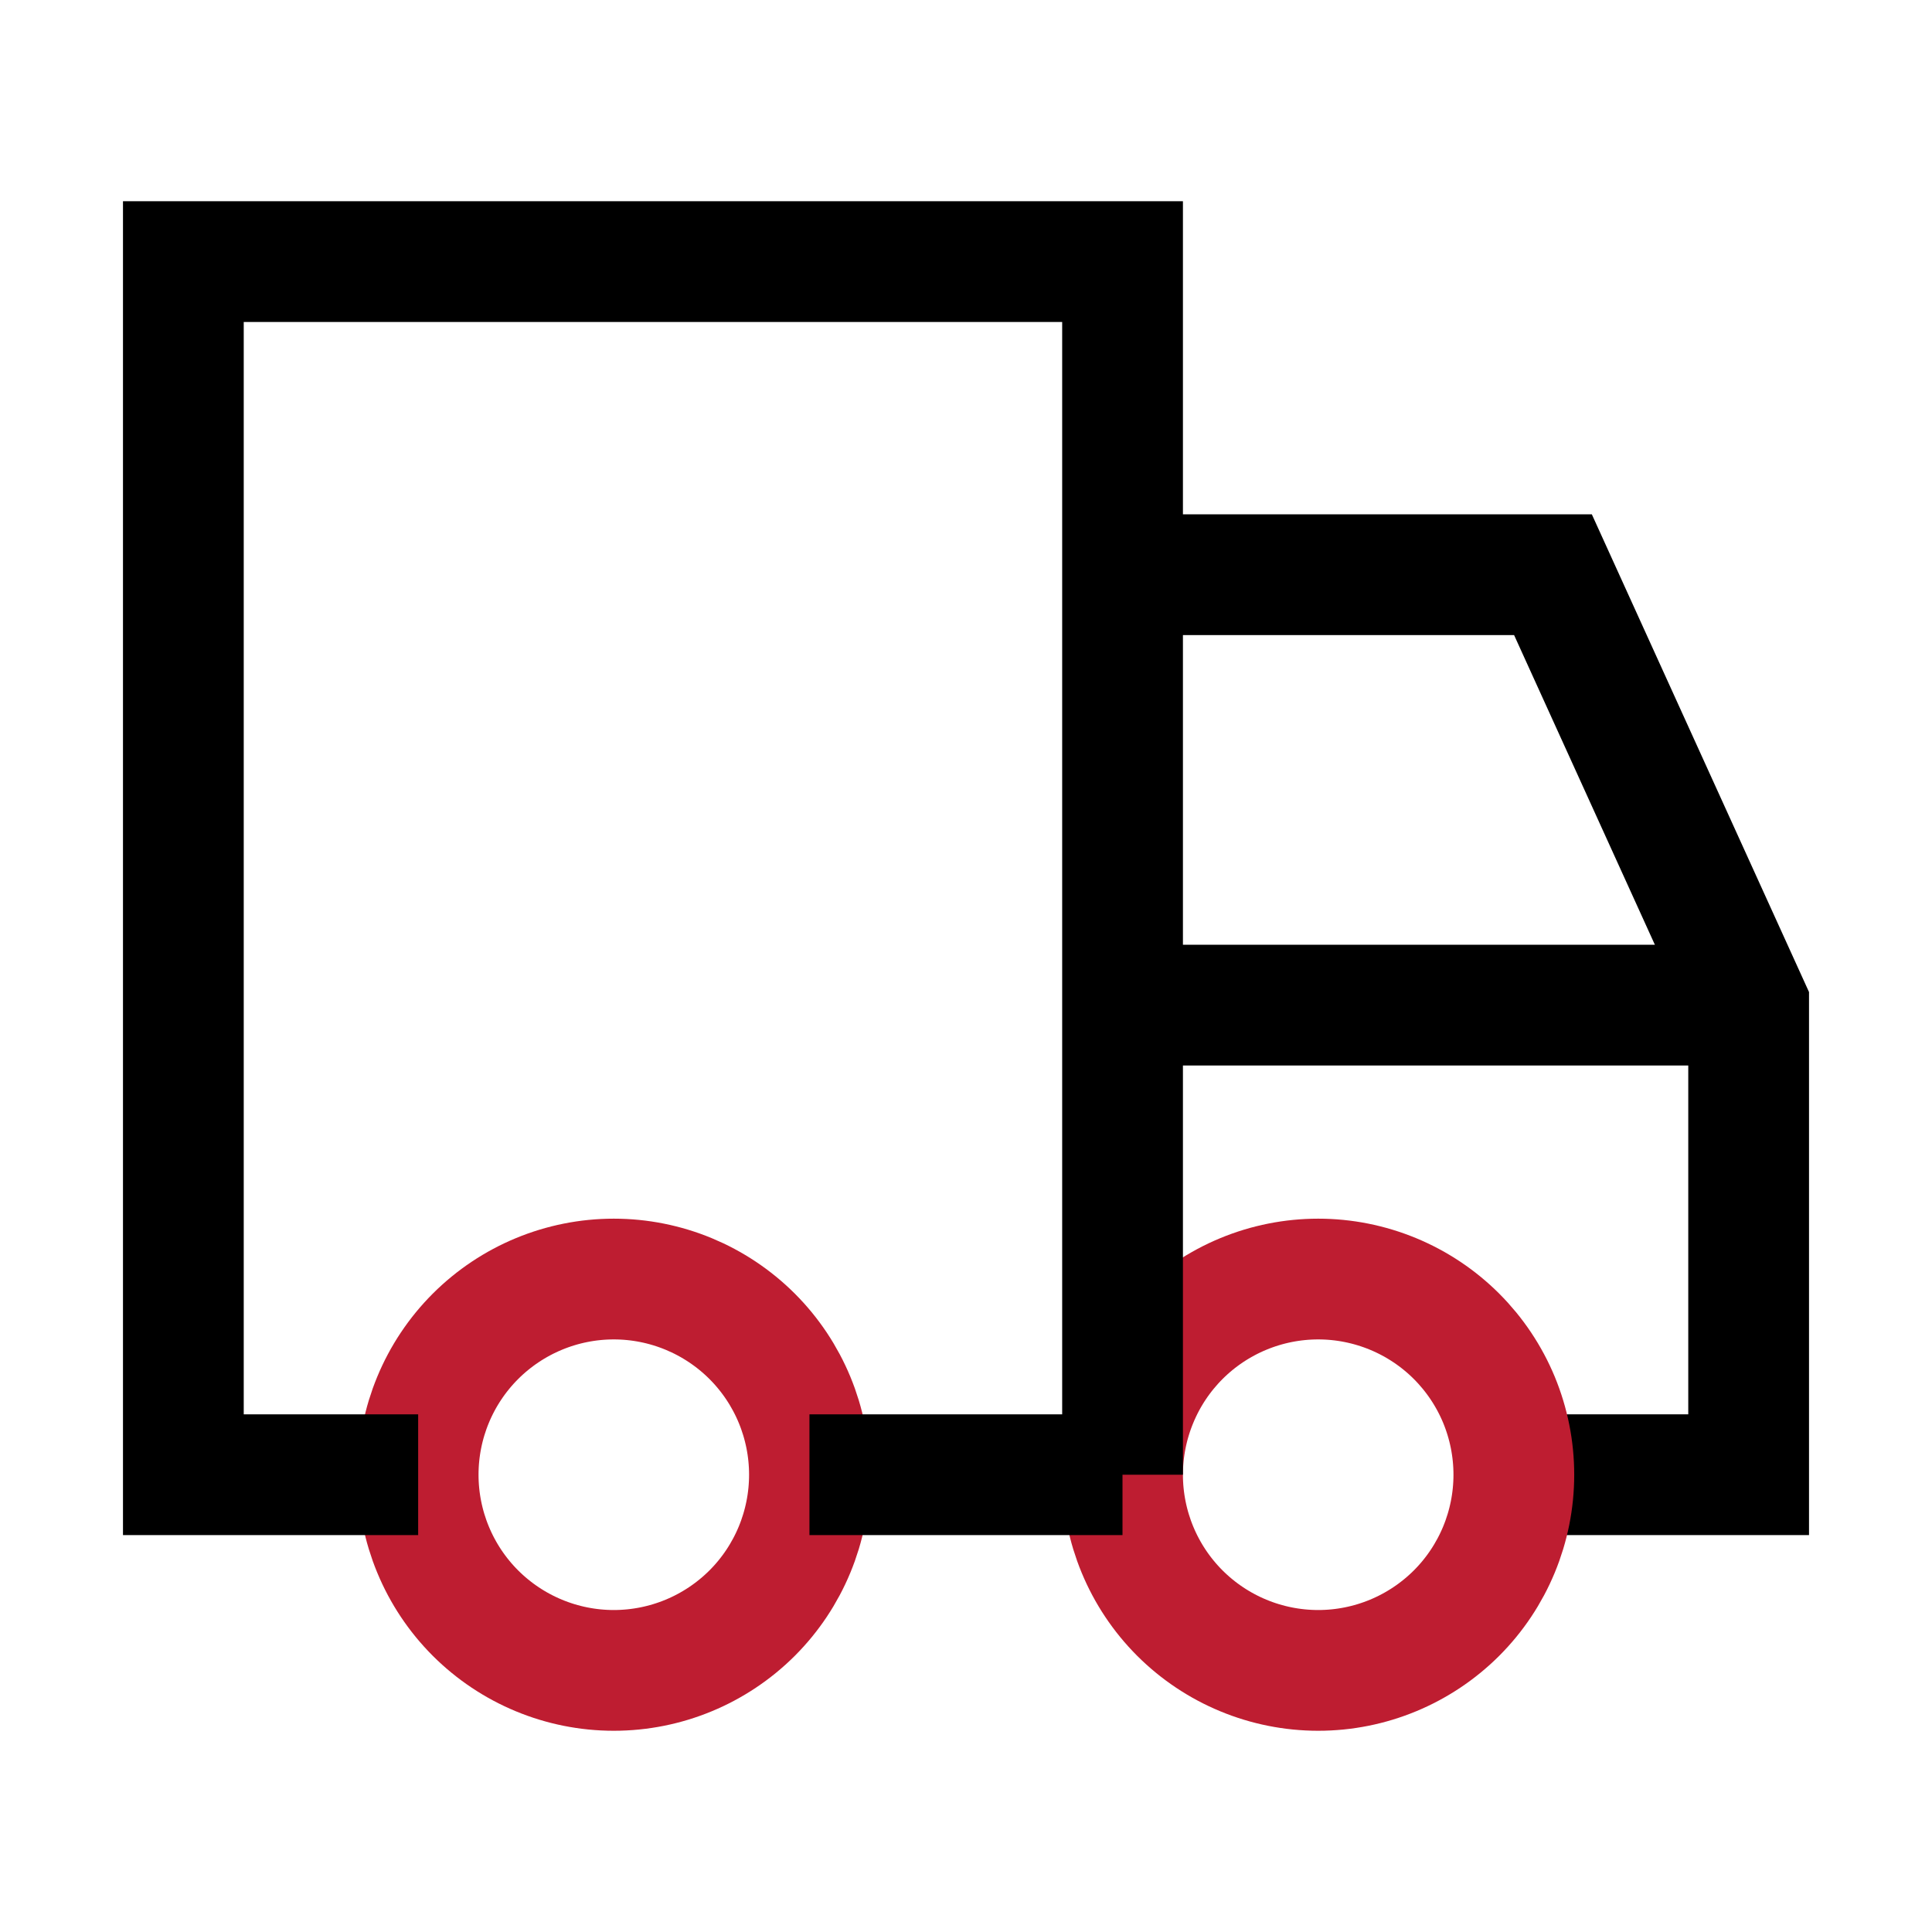
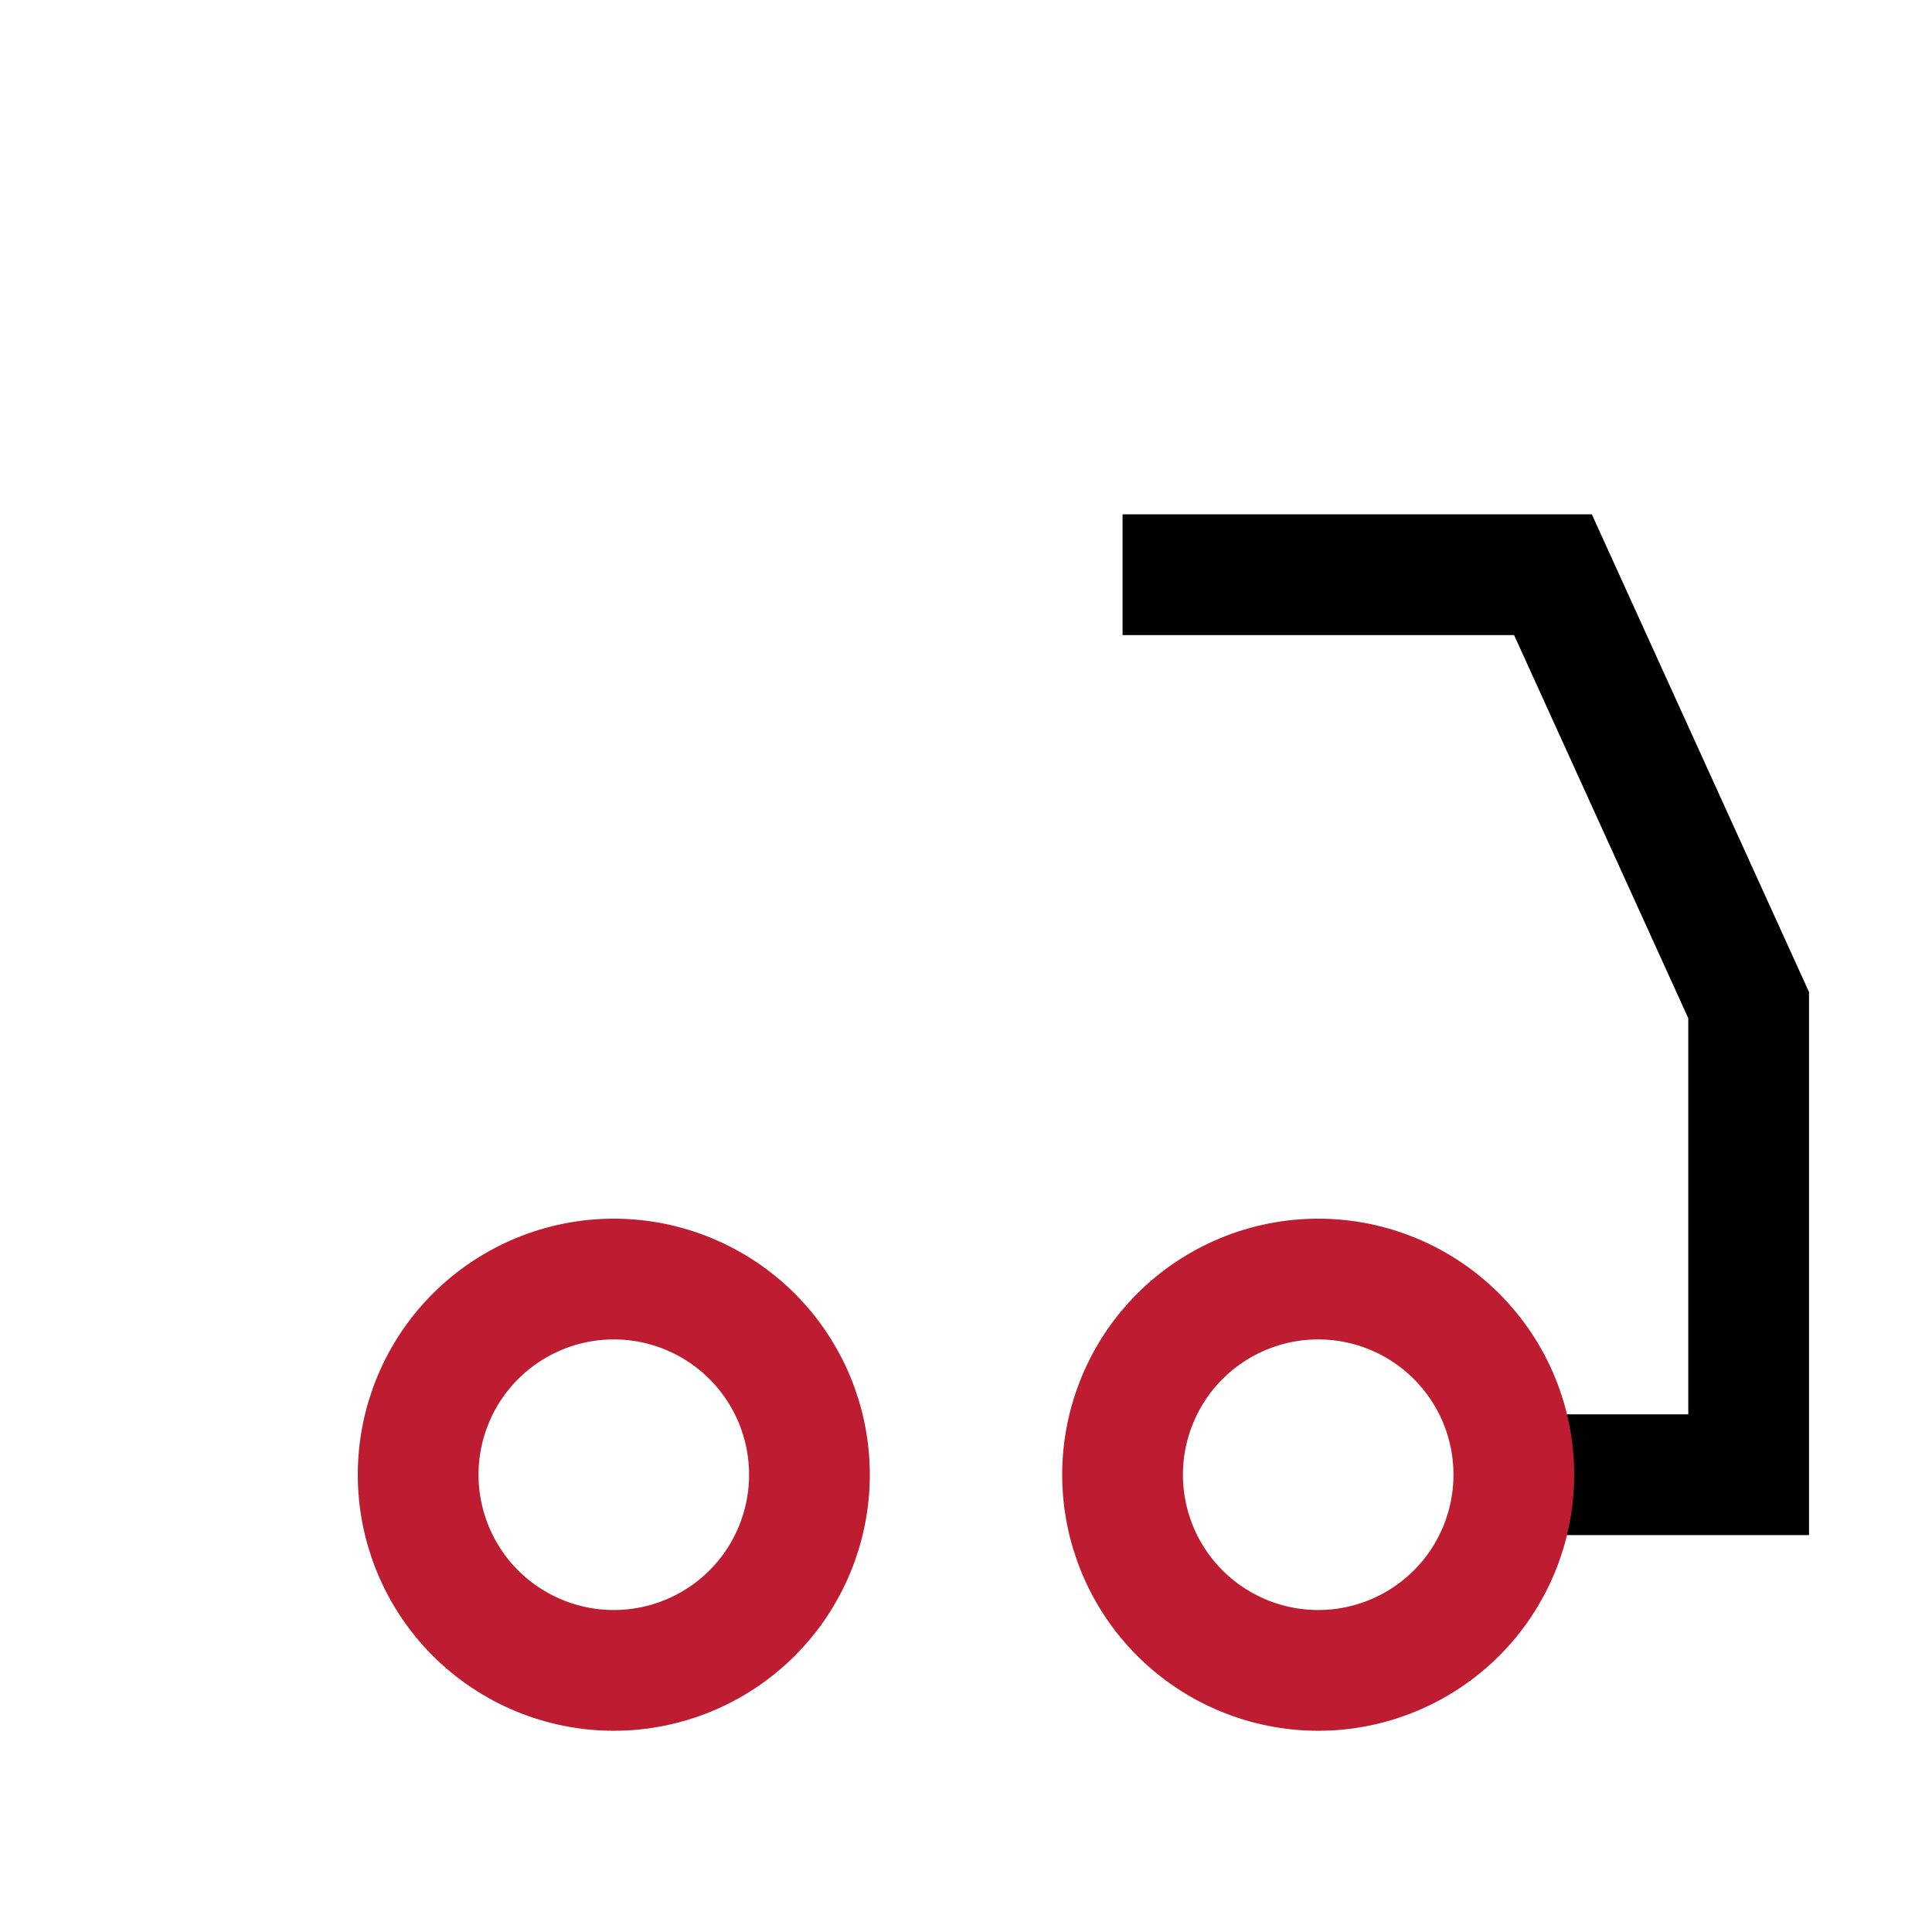
<svg xmlns="http://www.w3.org/2000/svg" width="32" height="32" viewBox="0 0 32 32" fill="none">
  <path d="M25.074 24.426H28.963V16.648L25.722 9.519H18.593" stroke="black" stroke-width="2" />
  <path d="M25.074 24.426C25.074 25.285 24.733 26.11 24.125 26.718C23.517 27.325 22.693 27.667 21.834 27.667C20.974 27.667 20.15 27.325 19.542 26.718C18.934 26.11 18.593 25.285 18.593 24.426C18.593 24 18.677 23.579 18.84 23.186C19.002 22.793 19.241 22.435 19.542 22.134C19.843 21.833 20.2 21.595 20.593 21.432C20.986 21.269 21.408 21.185 21.834 21.185C22.259 21.185 22.68 21.269 23.074 21.432C23.467 21.595 23.824 21.833 24.125 22.134C24.426 22.435 24.665 22.793 24.828 23.186C24.99 23.579 25.074 24 25.074 24.426Z" stroke="#BE1D31" stroke-width="2" />
  <path d="M13.407 24.426C13.407 25.285 13.066 26.11 12.458 26.718C11.85 27.325 11.026 27.667 10.166 27.667C9.307 27.667 8.483 27.325 7.875 26.718C7.267 26.11 6.926 25.285 6.926 24.426C6.926 23.566 7.267 22.742 7.875 22.134C8.483 21.527 9.307 21.185 10.166 21.185C11.026 21.185 11.85 21.527 12.458 22.134C13.066 22.742 13.407 23.566 13.407 24.426Z" stroke="#BE1D31" stroke-width="2" />
-   <path d="M18.592 24.426H13.407" stroke="black" stroke-width="2" />
-   <path d="M18.593 24.426V4.333H3.037V24.426H6.926" stroke="black" stroke-width="2" />
-   <path d="M28.963 16.648H18.593" stroke="black" stroke-width="2" />
</svg>